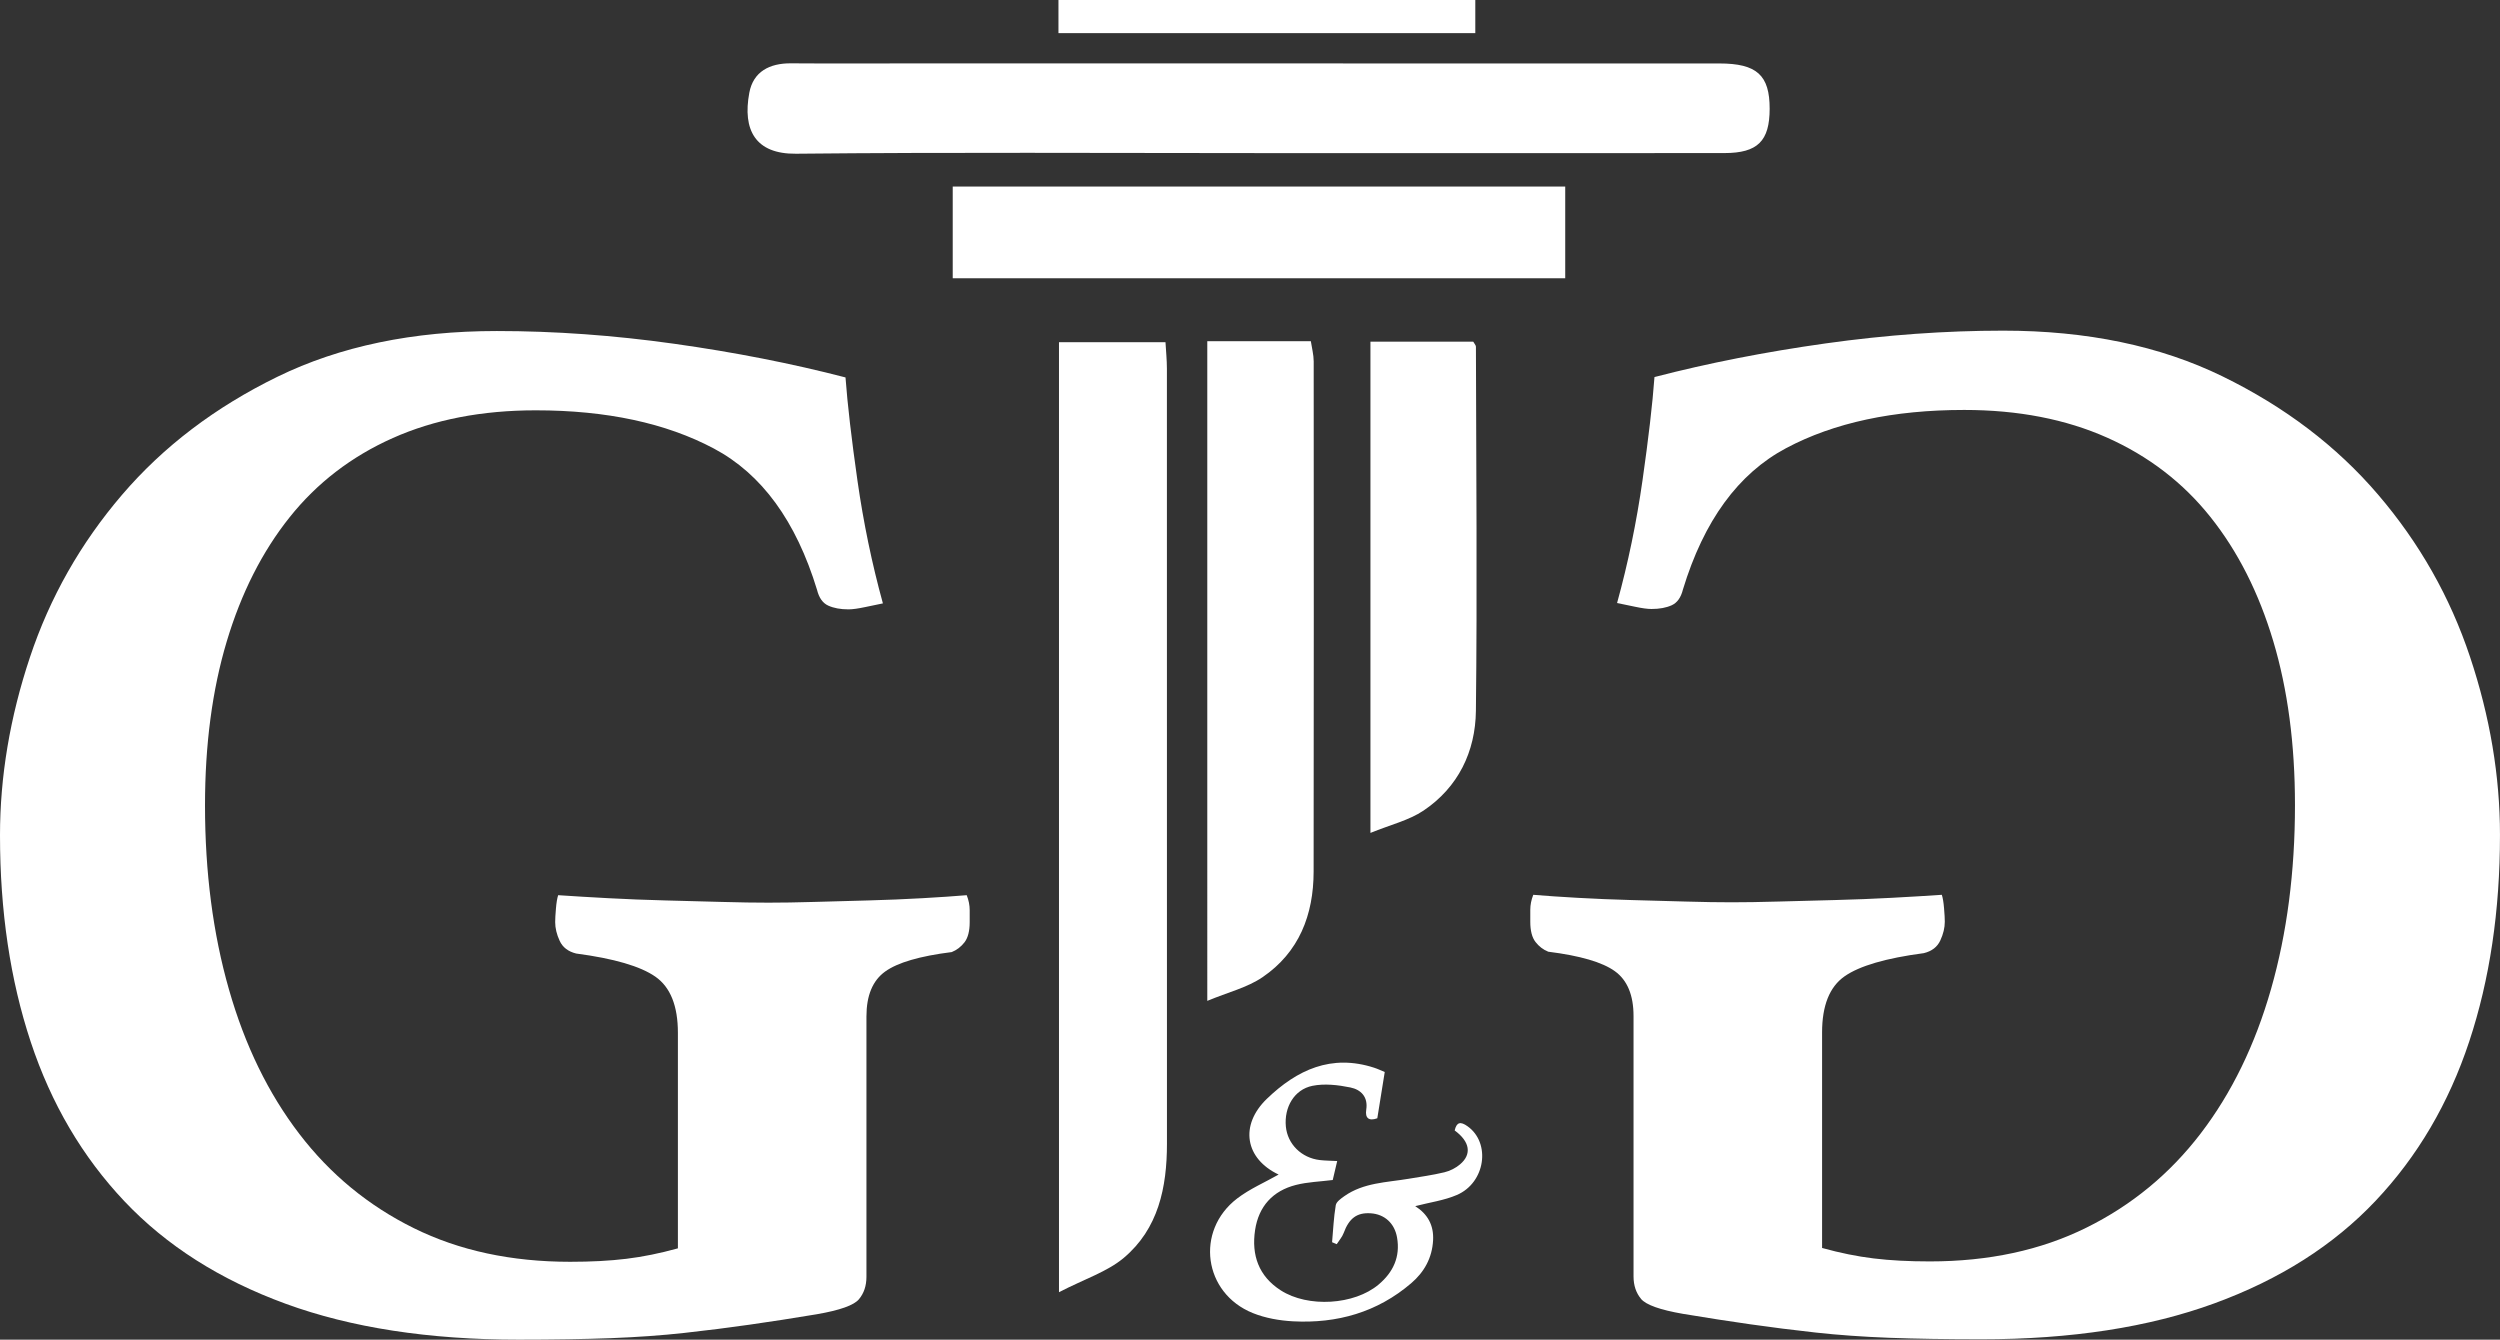
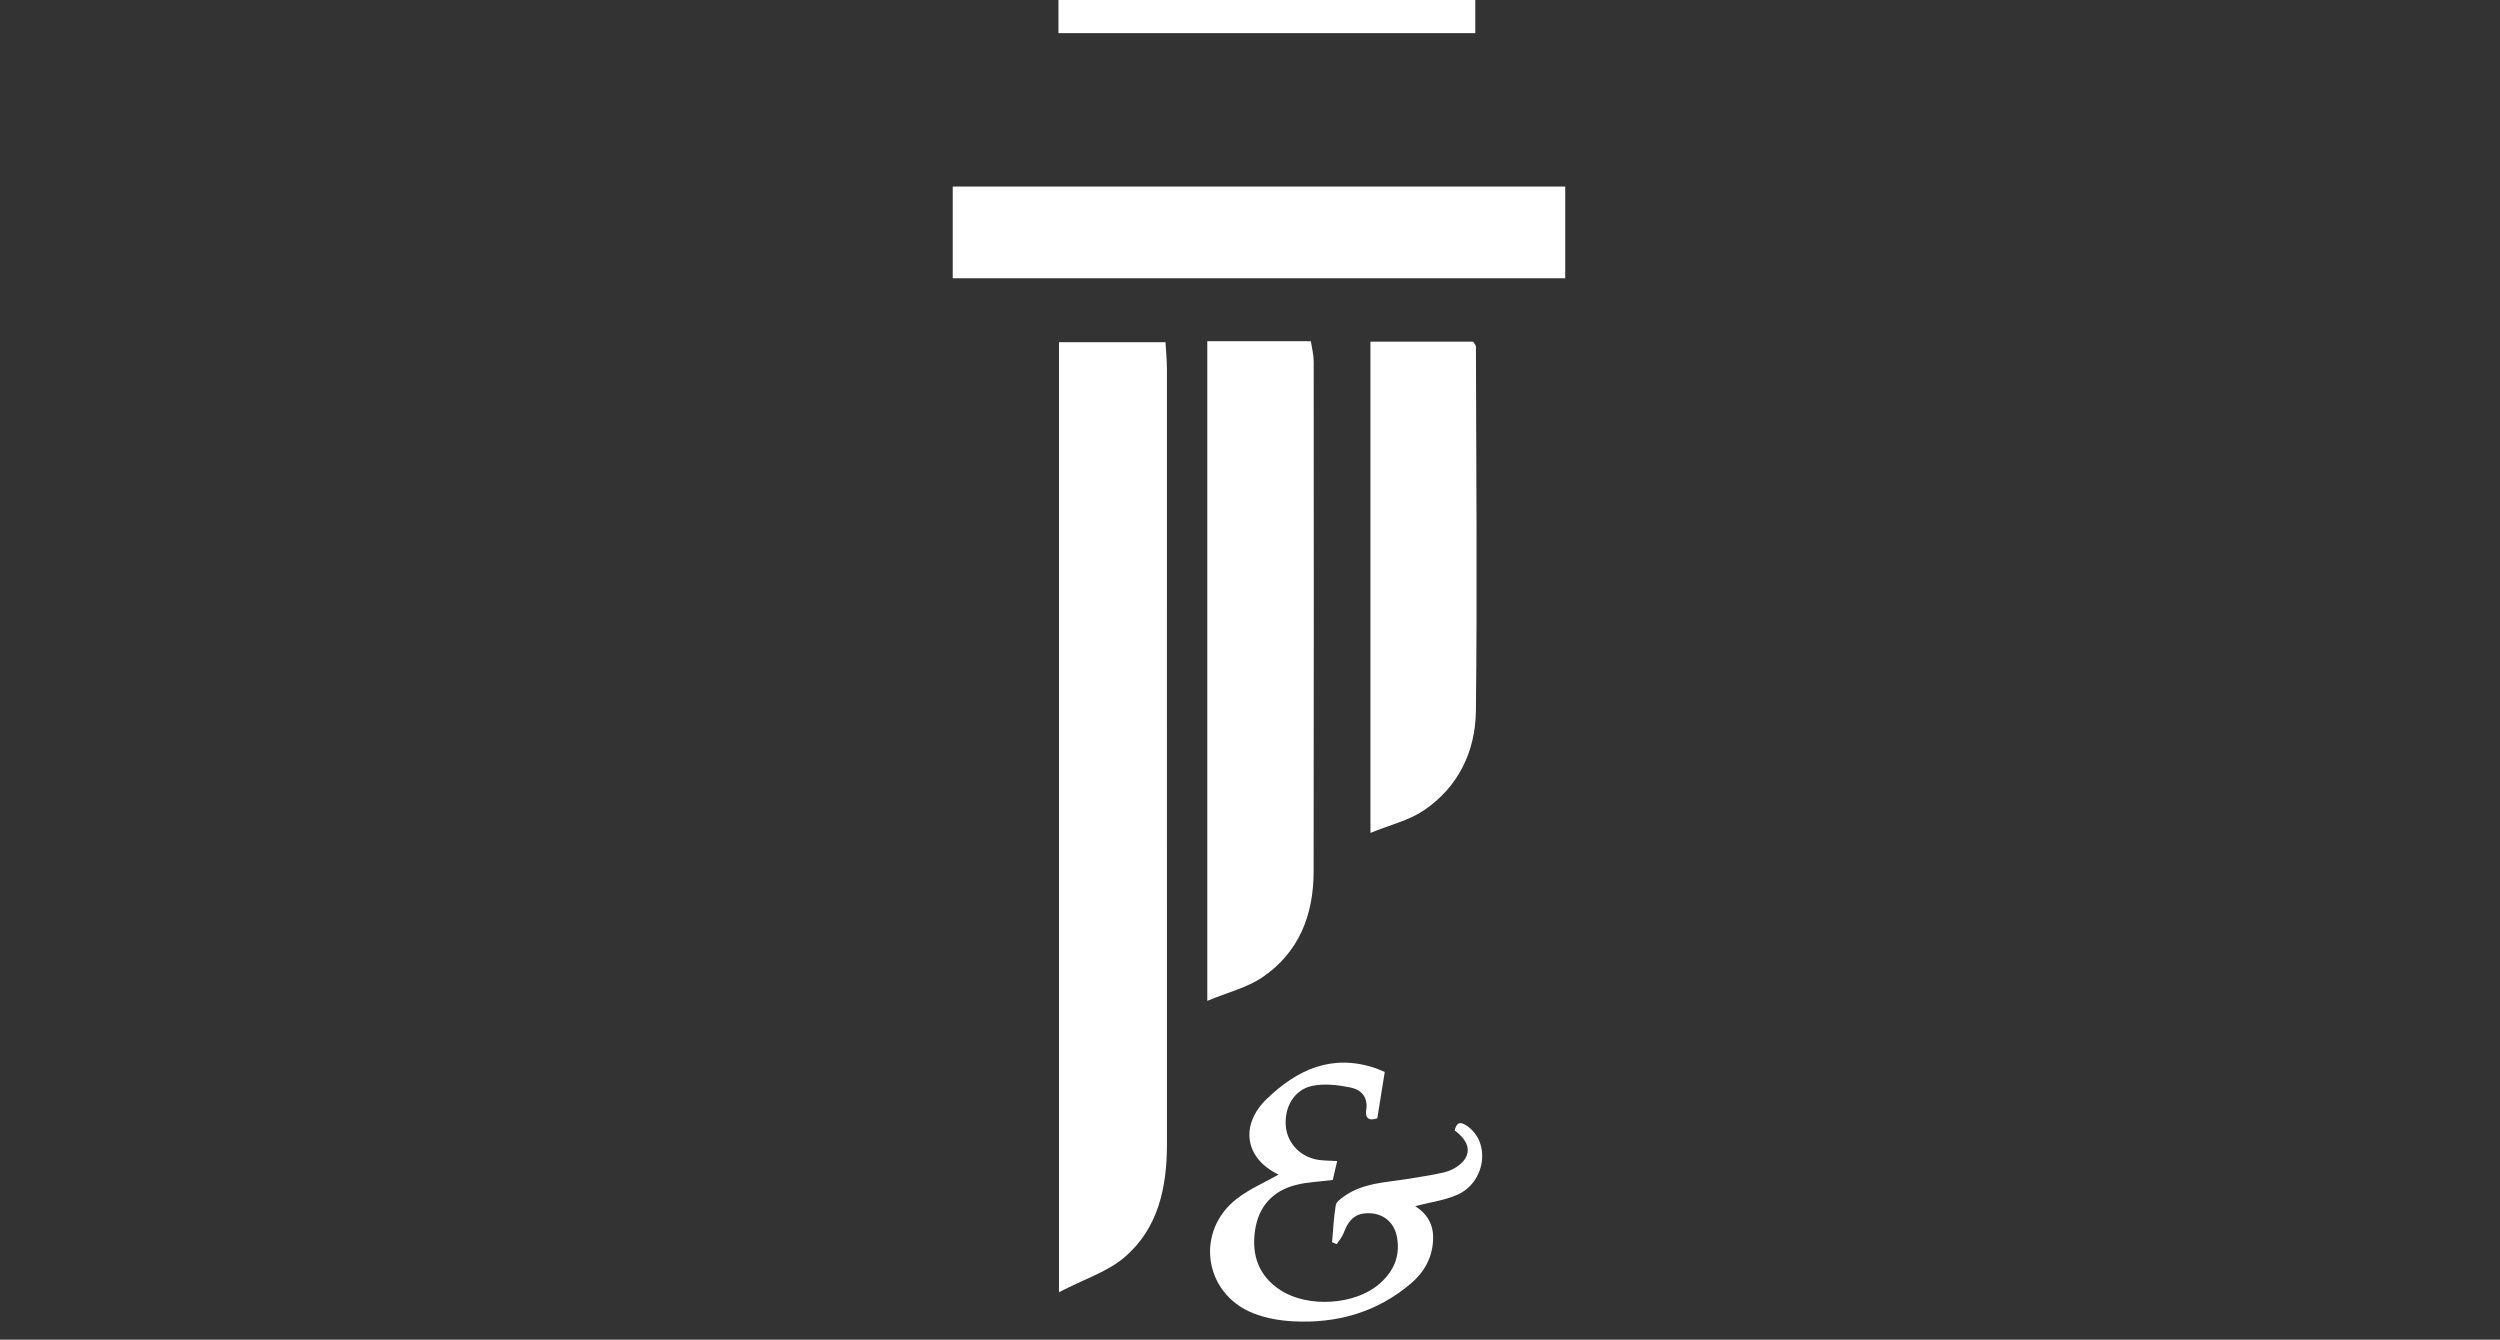
<svg xmlns="http://www.w3.org/2000/svg" id="Capa_2" data-name="Capa 2" viewBox="0 0 1005.35 538.74">
  <rect x="0" y="0" width="1005.35" height="538.74" fill="#333333" stroke="none" />
  <defs>
    <style>      .cls-1 {        fill: #fff;      }    </style>
  </defs>
  <g id="Capa_1-2" data-name="Capa 1">
    <g>
      <g>
        <path class="cls-1" d="M425.86,519.63V137.62h42.83c.2,3.62,.57,7.11,.57,10.61,.02,103.91-.01,207.82,.02,311.72,0,17.6-3.47,34.2-17.35,45.88-6.67,5.6-15.61,8.42-26.06,13.81Z" />
-         <path class="cls-1" d="M506.23,61.57c-62.04,0-124.09-.38-186.13,.25-16.35,.17-21.56-9.59-18.77-24.53,1.59-8.51,8.18-11.88,16.72-11.82,16.4,.12,32.8,.03,49.21,.03,108.04,0,216.09-.01,324.13,.02,15.14,0,20.28,4.73,20.26,18.24-.02,12.96-4.8,17.79-18.22,17.8-62.4,.06-124.8,.03-187.2,.02Z" />
        <path class="cls-1" d="M485.51,137.2h41.63c.41,2.75,1.14,5.42,1.15,8.09,.05,68.42,.06,136.84-.03,205.25-.02,17.37-5.86,32.42-20.53,42.42-6.16,4.2-13.92,6.07-22.23,9.53V137.2Z" />
        <path class="cls-1" d="M629.44,111.9h-246.31v-36.88h246.31v36.88Z" />
        <path class="cls-1" d="M551.11,334.95V137.39h41.33c.47,.85,1.09,1.44,1.09,2.03,.1,48.82,.55,97.65-.01,146.47-.19,16.33-7.1,30.72-21.09,40.1-5.85,3.92-13.19,5.64-21.32,8.96Z" />
        <path class="cls-1" d="M425.65,13.32V0h167.63V13.32h-167.63Z" />
-         <path class="cls-1" d="M328.54,528.5c-9.65,1.61-18.68,3.01-27.13,4.21-8.44,1.21-17.18,2.31-26.22,3.31-9.05,1-18.89,1.7-29.54,2.11-10.65,.39-23.01,.6-37.08,.6-36.17,0-67.42-4.82-93.74-14.45-26.33-9.63-47.93-23.36-64.81-41.22-16.87-17.85-29.44-39.21-37.67-64.09C4.12,394.11,0,366.43,0,335.93c0-23.67,4.01-47.54,12.04-71.62,8.02-24.07,20.36-45.83,37.01-65.29,16.64-19.45,37.51-35.3,62.58-47.54,25.07-12.23,54.46-18.36,88.16-18.36,23.26,0,47.03,1.71,71.31,5.12,24.27,3.41,47.24,7.92,68.91,13.54,.8,10.83,2.41,24.67,4.81,41.52,2.41,16.85,5.81,33.31,10.23,49.35-2.01,.4-4.42,.9-7.22,1.5-2.81,.6-5.02,.9-6.62,.9-3.22,0-5.92-.5-8.13-1.5-2.21-1-3.71-3.11-4.51-6.32-8.43-27.68-22.26-46.64-41.52-56.87-19.26-10.23-43.13-15.35-71.61-15.35-21.67,0-40.83,3.72-57.47,11.14-16.65,7.43-30.49,18.05-41.52,31.89-11.04,13.84-19.46,30.5-25.28,49.95-5.82,19.46-8.73,41.43-8.73,65.89,0,26.88,3.21,51.56,9.63,74.02,6.41,22.47,15.85,41.83,28.29,58.07,12.43,16.25,27.77,28.89,46.03,37.91,18.25,9.03,39.21,13.54,62.89,13.54,8.43,0,15.95-.39,22.57-1.2,6.62-.8,13.54-2.2,20.76-4.21v-86.66c0-10.83-3.01-18.36-9.03-22.57s-16.65-7.31-31.9-9.33c-3.22-.8-5.42-2.5-6.62-5.11-1.2-2.6-1.8-5.11-1.8-7.52,0-1.2,.09-3.01,.3-5.41,.2-2.41,.5-4.21,.9-5.42,6.02,.41,12.73,.81,20.16,1.21,7.42,.4,15.05,.7,22.9,.9,7.84,.21,15.4,.4,22.68,.6,7.28,.21,13.54,.3,18.81,.3s11.42-.09,18.49-.3c7.07-.2,14.34-.39,21.78-.6,7.45-.2,14.69-.5,21.71-.9,7.02-.4,12.94-.8,17.76-1.21,.8,2.01,1.2,4.02,1.2,6.02v4.82c0,3.61-.71,6.32-2.1,8.13-1.41,1.8-3.11,3.11-5.12,3.91-12.84,1.61-21.77,4.21-26.78,7.83-5.02,3.61-7.52,9.63-7.52,18.05v104.71c0,3.61-1.01,6.62-3.02,9.02-2.01,2.41-7.64,4.42-16.88,6.02Z" />
-         <path class="cls-1" d="M659.93,522.33c-2.01-2.41-3.02-5.41-3.02-9.02v-104.71c0-8.43-2.5-14.44-7.52-18.05-5.01-3.61-13.93-6.22-26.78-7.83-2.01-.8-3.71-2.1-5.12-3.91-1.4-1.8-2.1-4.52-2.1-8.13v-4.82c0-2,.41-4,1.2-6.02,4.82,.41,10.74,.81,17.76,1.21,7.02,.4,14.26,.7,21.71,.9,7.44,.21,14.71,.4,21.78,.6,7.08,.21,13.25,.3,18.49,.3s11.53-.09,18.81-.3c7.28-.2,14.84-.39,22.68-.6,7.84-.2,15.48-.5,22.9-.9,7.43-.4,14.14-.8,20.16-1.21,.4,1.21,.71,3.01,.9,5.42,.21,2.4,.3,4.21,.3,5.41,0,2.41-.6,4.92-1.8,7.52-1.2,2.61-3.4,4.32-6.62,5.11-15.24,2.01-25.88,5.11-31.9,9.33s-9.03,11.74-9.03,22.57v86.66c7.22,2.01,14.14,3.41,20.76,4.21,6.62,.81,14.14,1.2,22.57,1.2,23.68,0,44.64-4.51,62.89-13.54,18.26-9.02,33.61-21.66,46.03-37.91,12.44-16.25,21.87-35.6,28.29-58.07,6.42-22.46,9.63-47.14,9.63-74.02,0-24.47-2.91-46.43-8.73-65.89-5.81-19.45-14.24-36.11-25.28-49.95-11.03-13.84-24.87-24.46-41.52-31.89-16.64-7.42-35.81-11.14-57.47-11.14-28.48,0-52.35,5.11-71.61,15.35-19.26,10.23-33.1,29.18-41.52,56.87-.8,3.22-2.31,5.32-4.51,6.32-2.2,1-4.91,1.5-8.13,1.5-1.6,0-3.81-.3-6.62-.9-2.8-.6-5.21-1.1-7.22-1.5,4.42-16.04,7.83-32.5,10.23-49.35,2.4-16.85,4.02-30.69,4.81-41.52,21.67-5.62,44.64-10.13,68.91-13.54,24.28-3.4,48.05-5.12,71.31-5.12,33.7,0,63.09,6.12,88.16,18.36,25.08,12.24,45.94,28.09,62.58,47.54,16.65,19.46,28.99,41.22,37.01,65.29,8.03,24.07,12.04,47.95,12.04,71.62,0,30.49-4.12,58.18-12.36,83.04-8.24,24.88-20.8,46.24-37.67,64.09-16.88,17.86-38.48,31.6-64.81,41.22-26.32,9.63-57.56,14.45-93.74,14.45-14.07,0-26.42-.21-37.08-.6-10.64-.41-20.49-1.11-29.54-2.11-9.04-1-17.78-2.1-26.22-3.31-8.45-1.2-17.48-2.6-27.13-4.21-9.24-1.6-14.86-3.61-16.88-6.02Z" />
      </g>
-       <path class="cls-1" d="M514.23,472.36c-13.53-6.37-15.85-19.82-4.76-30.5,12.11-11.66,25.93-18.07,43.12-12.49,1.46,.47,2.86,1.15,4.27,1.72-1.03,6.43-2,12.47-2.99,18.61-3.4,1.24-4.97-.08-4.45-3.44,.81-5.22-2.21-8.1-6.39-8.95-4.95-1.01-10.38-1.64-15.24-.66-7.37,1.5-11.41,8.65-10.7,16.33,.66,7.1,6.27,12.68,13.71,13.53,2.18,.25,4.38,.25,6.94,.39-.66,2.8-1.26,5.37-1.79,7.63-5.16,.65-10.11,.79-14.79,1.98-9.32,2.36-15.01,8.61-16.44,18.16-1.51,10.06,1.45,18.54,10.32,24.23,10.97,7.05,29.58,5.9,39.37-2.35,5.86-4.94,8.76-11.13,7.4-18.91-1-5.73-5.04-9.38-10.64-9.73-5.54-.35-8.66,2.04-10.83,7.93-.6,1.62-1.84,3-2.79,4.49l-1.87-.78c.44-4.97,.66-9.97,1.48-14.88,.23-1.38,2.08-2.67,3.44-3.64,7.74-5.46,16.98-5.5,25.82-6.99,4.83-.81,9.7-1.48,14.45-2.62,2.22-.53,4.5-1.69,6.25-3.17,4.84-4.07,4-9.14-2.14-13.65,.78-3.38,2.35-3.69,5.16-1.69,9.45,6.69,7.23,22.69-4.28,27.64-5.14,2.21-10.91,2.98-16.75,4.49,4.99,3.18,7.51,7.66,7.19,13.71-.38,7.12-3.56,12.8-8.78,17.27-13.67,11.72-29.84,16.27-47.55,15.34-5.44-.29-11.12-1.29-16.14-3.31-19.87-7.99-23.31-33.1-6.31-46.1,5.08-3.88,11.14-6.47,16.7-9.63Z" />
+       <path class="cls-1" d="M514.23,472.36c-13.53-6.37-15.85-19.82-4.76-30.5,12.11-11.66,25.93-18.07,43.12-12.49,1.46,.47,2.86,1.15,4.27,1.72-1.03,6.43-2,12.47-2.99,18.61-3.4,1.24-4.97-.08-4.45-3.44,.81-5.22-2.21-8.1-6.39-8.95-4.95-1.01-10.38-1.64-15.24-.66-7.37,1.5-11.41,8.65-10.7,16.33,.66,7.1,6.27,12.68,13.71,13.53,2.18,.25,4.38,.25,6.94,.39-.66,2.8-1.26,5.37-1.79,7.63-5.16,.65-10.11,.79-14.79,1.98-9.32,2.36-15.01,8.61-16.44,18.16-1.51,10.06,1.45,18.54,10.32,24.23,10.97,7.05,29.58,5.9,39.37-2.35,5.86-4.94,8.76-11.13,7.4-18.91-1-5.73-5.04-9.38-10.64-9.73-5.54-.35-8.66,2.04-10.83,7.93-.6,1.62-1.84,3-2.79,4.49l-1.87-.78c.44-4.97,.66-9.97,1.48-14.88,.23-1.38,2.08-2.67,3.44-3.64,7.74-5.46,16.98-5.5,25.82-6.99,4.83-.81,9.7-1.48,14.45-2.62,2.22-.53,4.5-1.69,6.25-3.17,4.84-4.07,4-9.14-2.14-13.65,.78-3.38,2.35-3.69,5.16-1.69,9.45,6.69,7.23,22.69-4.28,27.64-5.14,2.21-10.91,2.98-16.75,4.49,4.99,3.18,7.51,7.66,7.19,13.71-.38,7.12-3.56,12.8-8.78,17.27-13.67,11.72-29.84,16.27-47.55,15.34-5.44-.29-11.12-1.29-16.14-3.31-19.87-7.99-23.31-33.1-6.31-46.1,5.08-3.88,11.14-6.47,16.7-9.63" />
    </g>
  </g>
</svg>